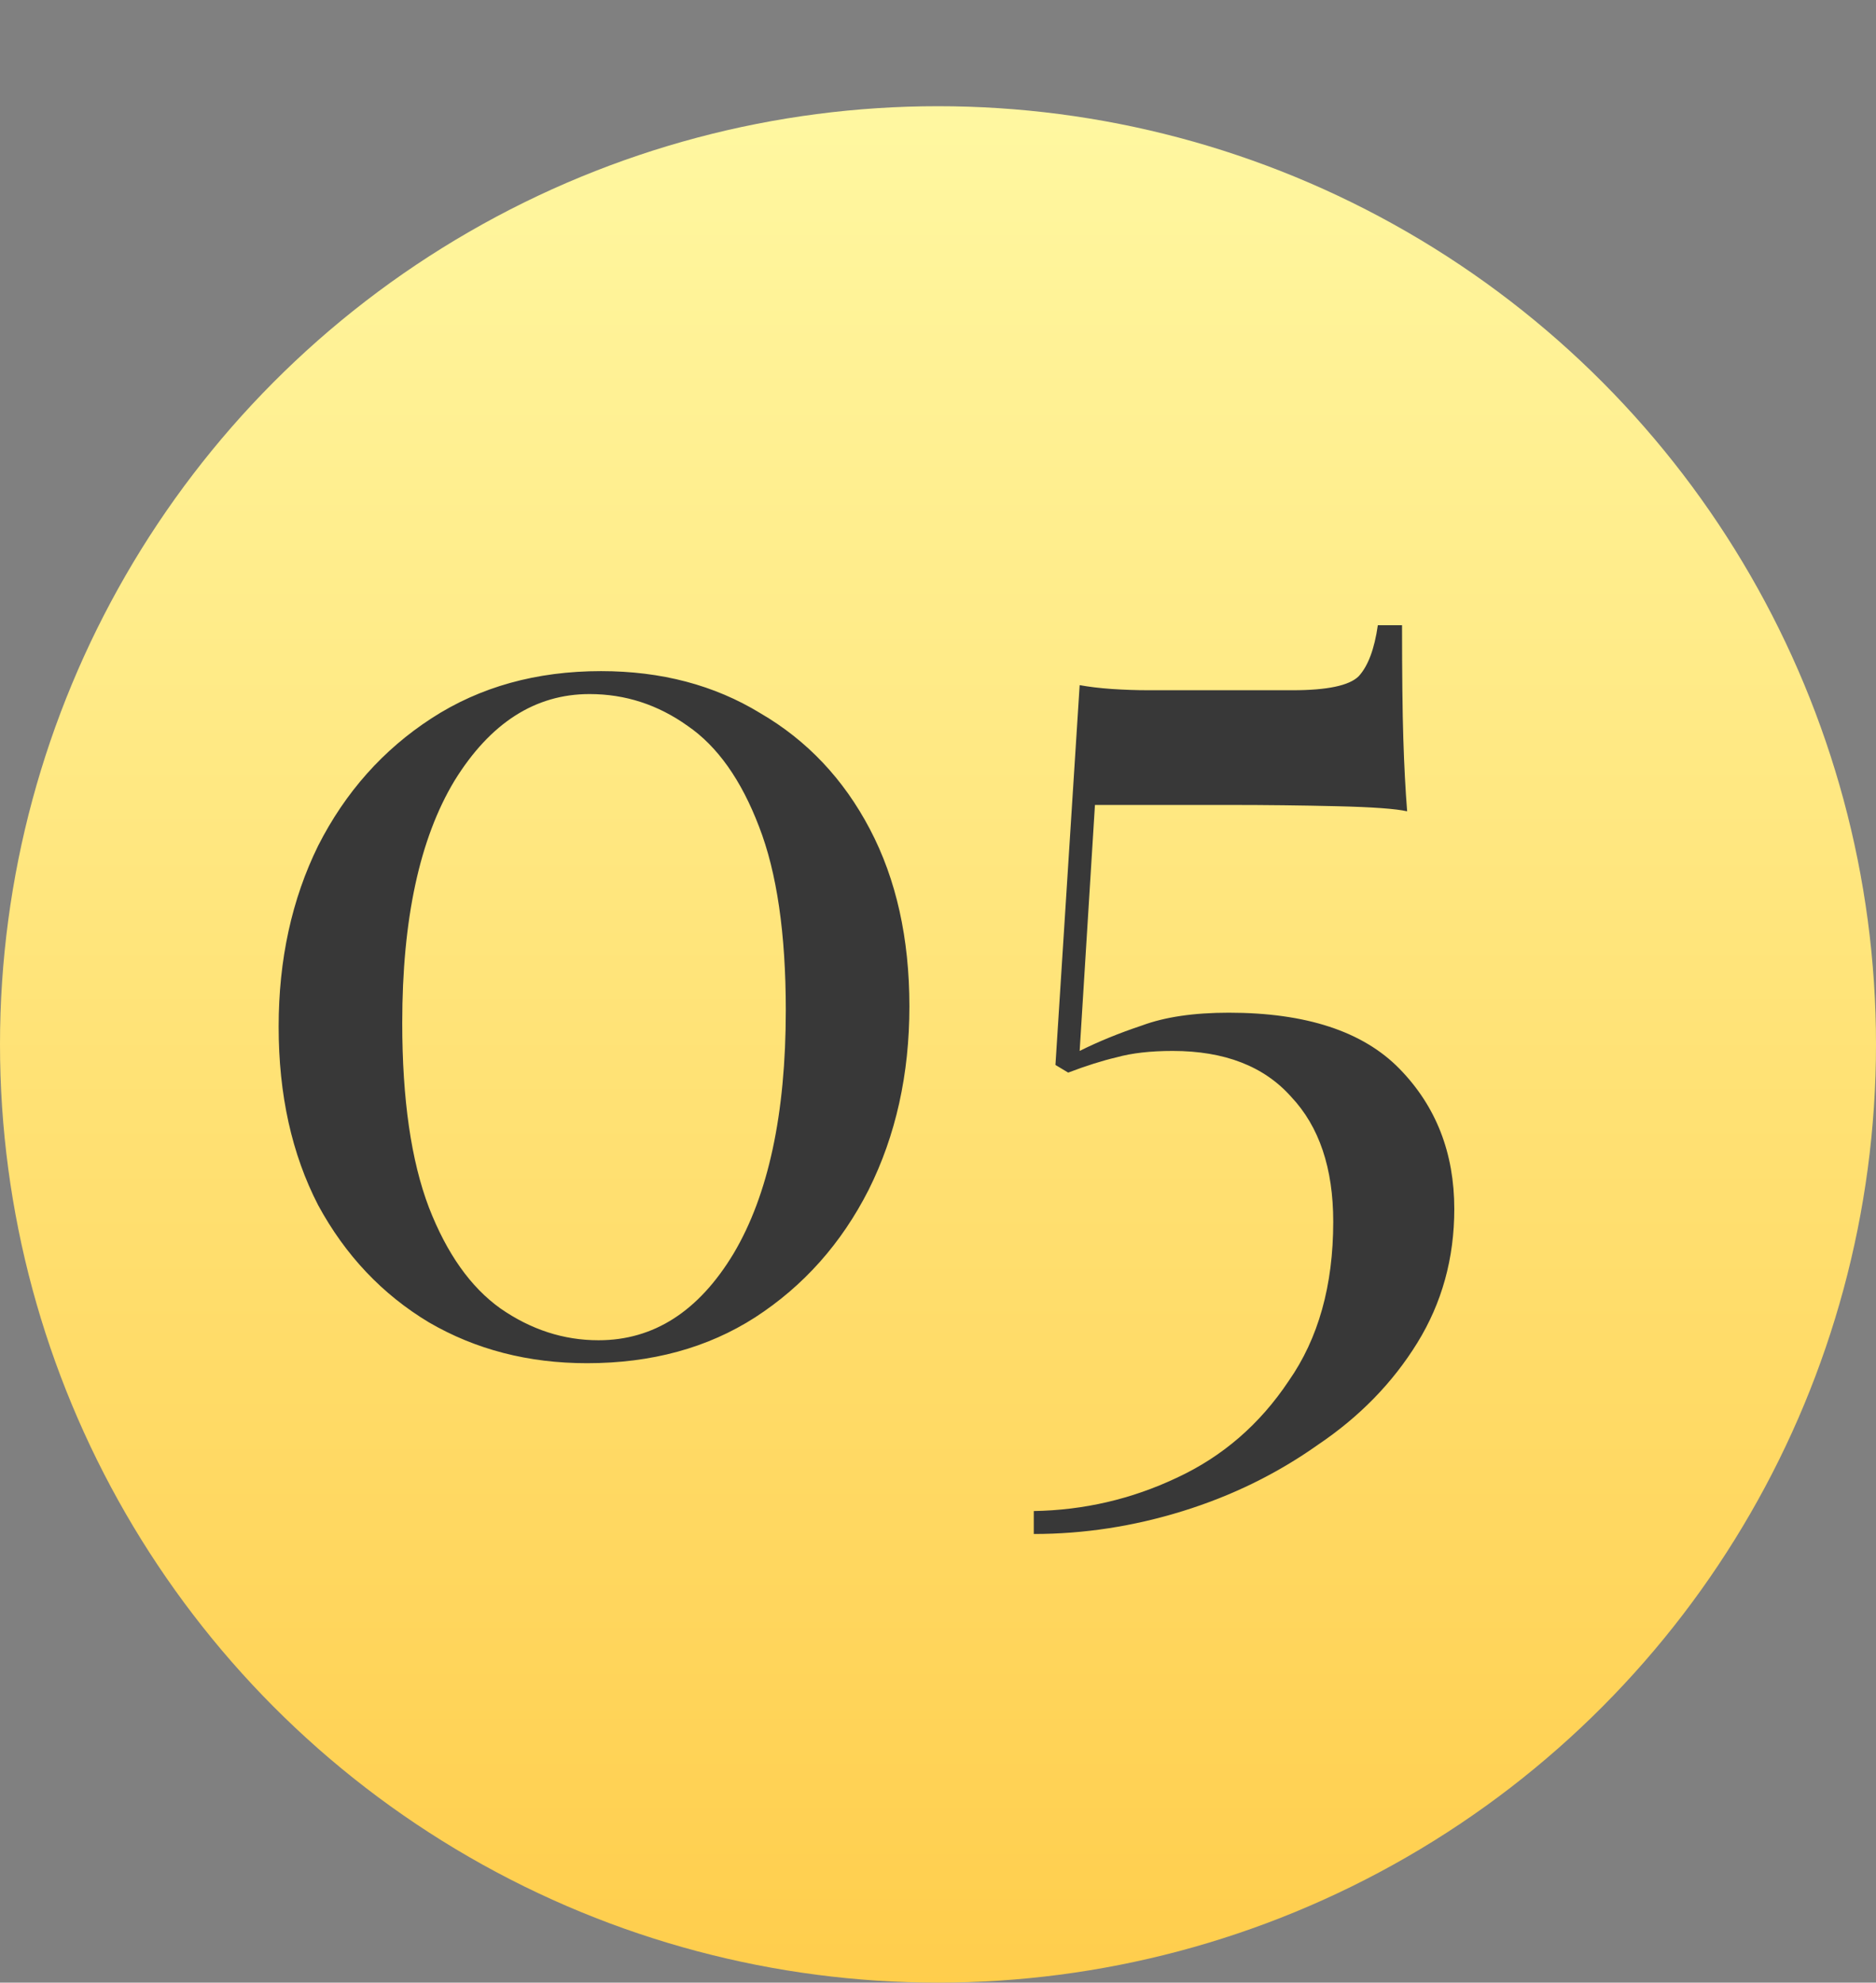
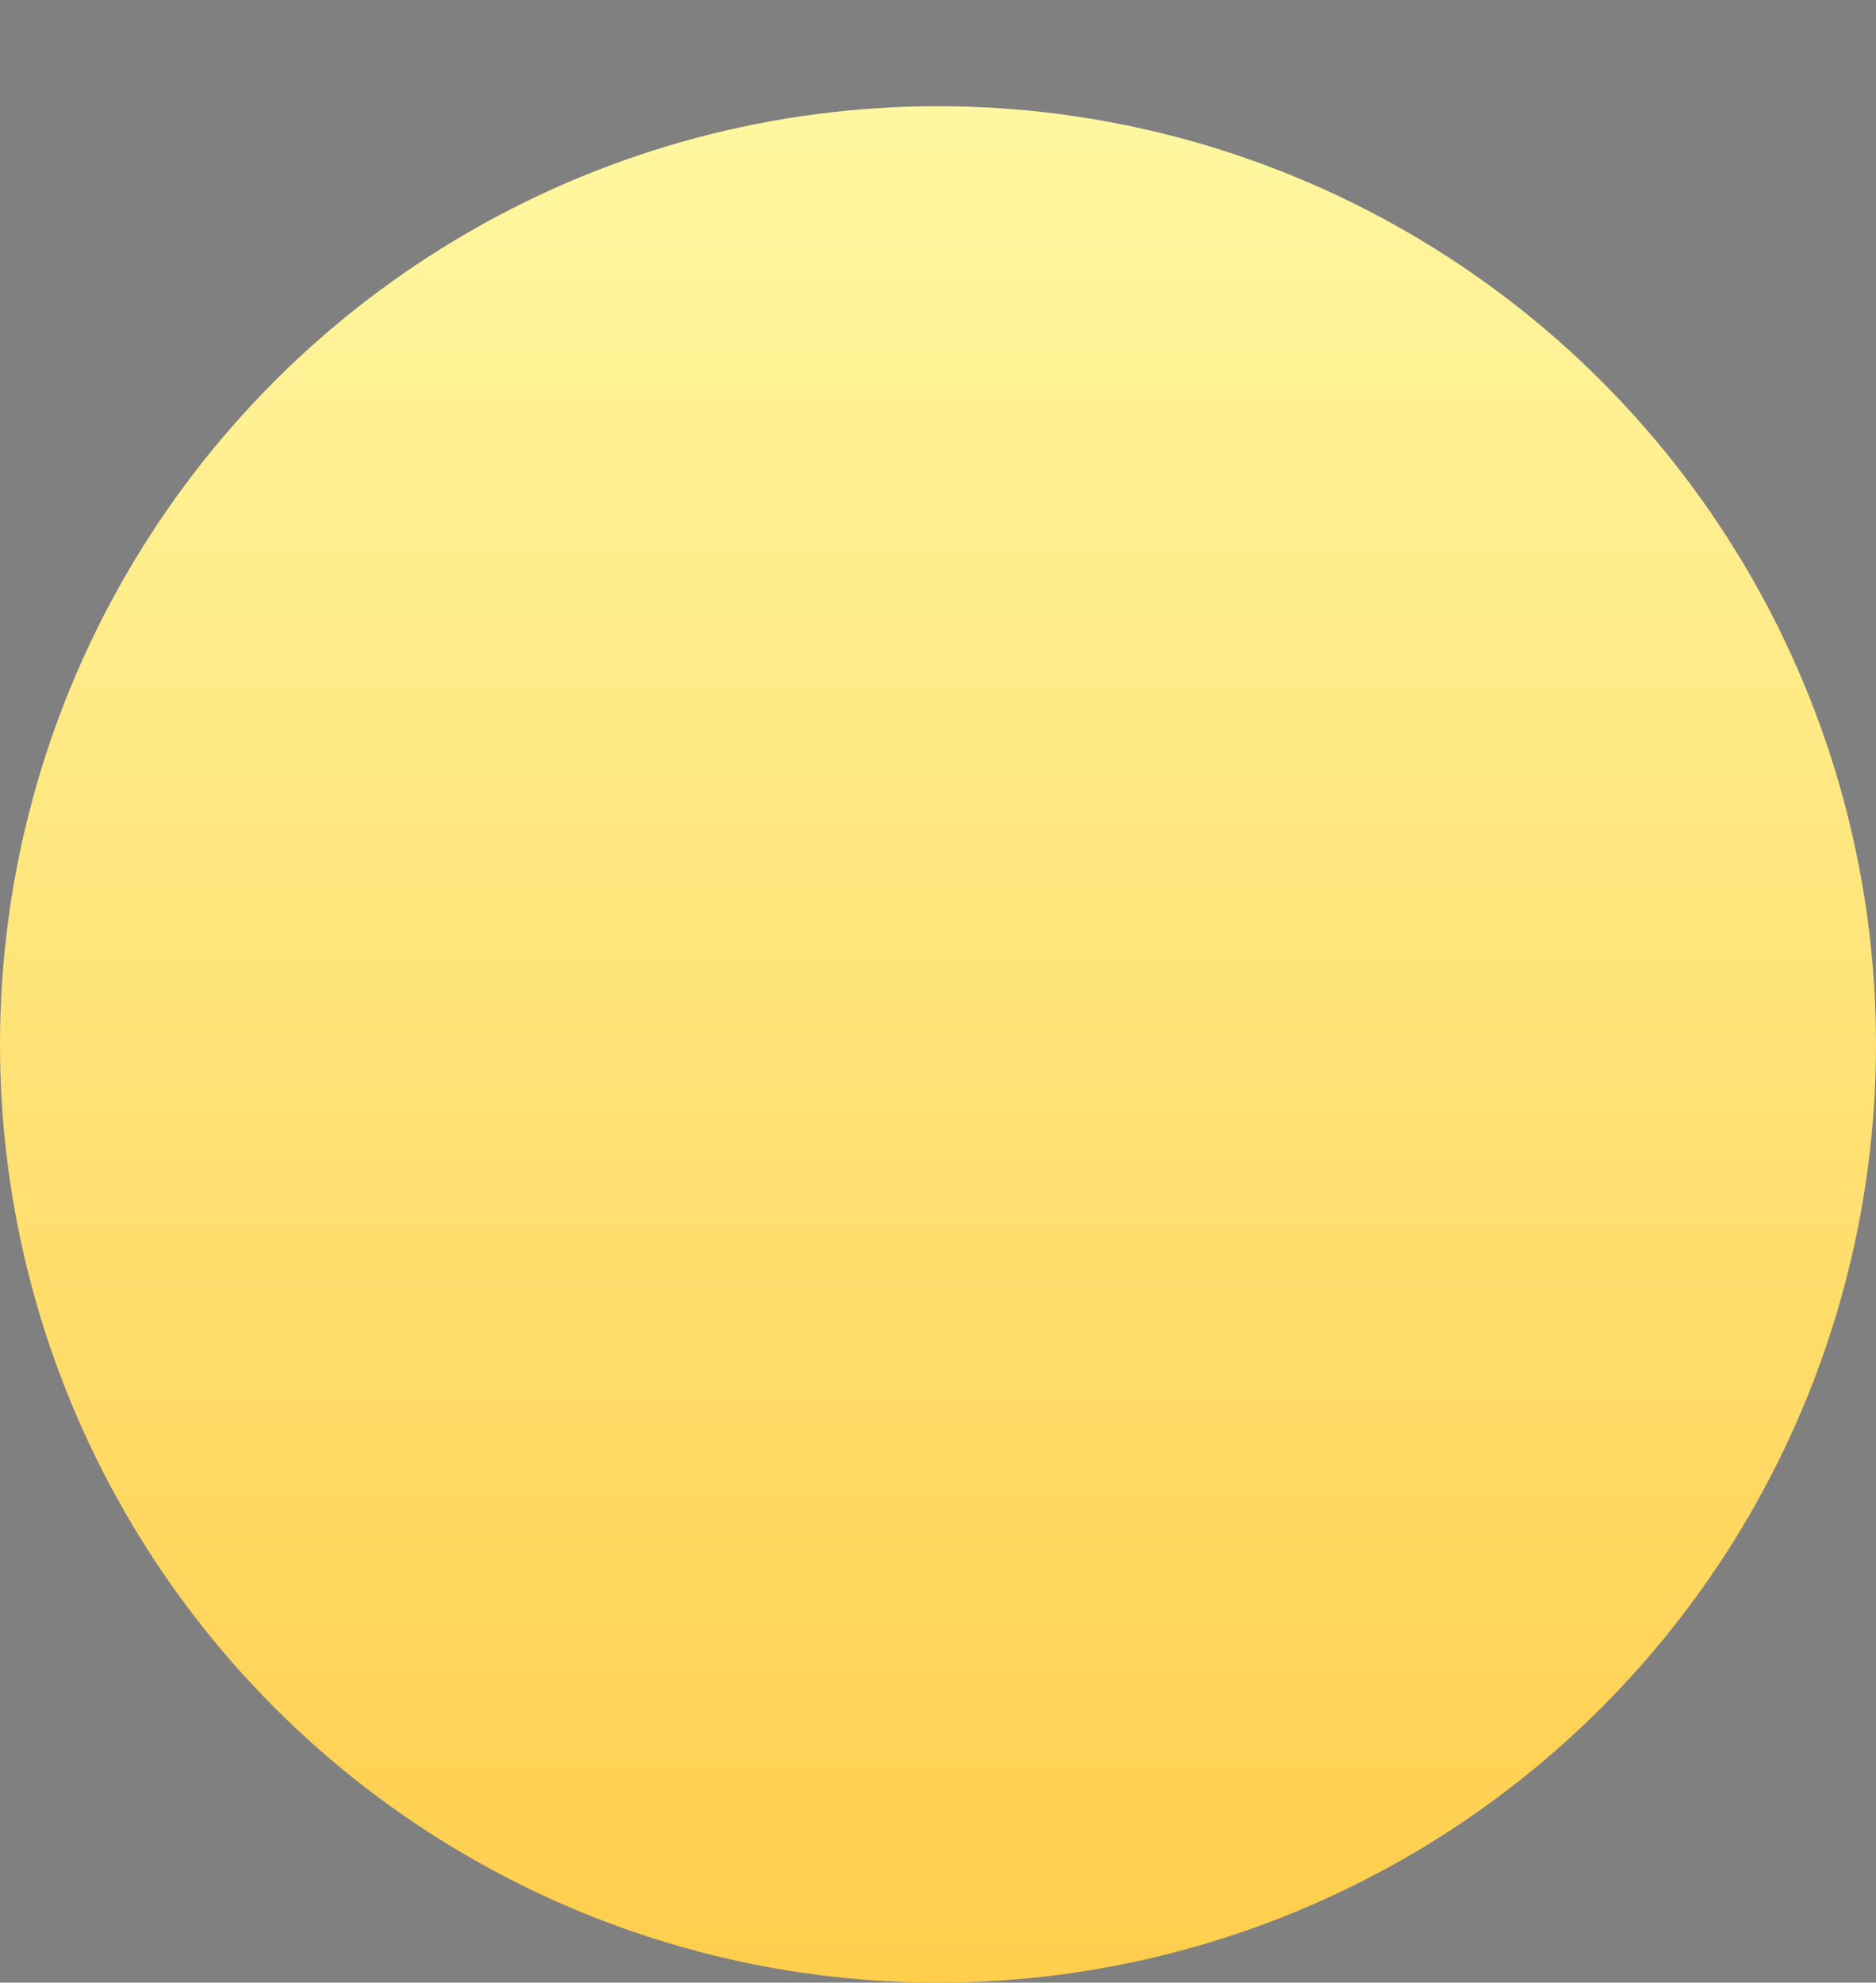
<svg xmlns="http://www.w3.org/2000/svg" width="53" height="56" viewBox="0 0 53 56" fill="none">
  <rect x="0" y="0" width="53" height="56" fill="#808080" stroke="none" />
  <circle cx="26.5" cy="29.5" r="26.5" fill="url(#paint0_linear_131_47)" />
-   <path d="M16.98 18.956C18.684 18.956 20.184 19.352 21.48 20.144C22.8 20.912 23.832 22.004 24.576 23.42C25.32 24.836 25.692 26.504 25.692 28.424C25.692 30.344 25.308 32.072 24.54 33.608C23.772 35.12 22.704 36.32 21.336 37.208C19.992 38.072 18.408 38.504 16.584 38.504C14.928 38.504 13.44 38.12 12.12 37.352C10.8 36.56 9.756 35.456 8.988 34.04C8.244 32.6 7.872 30.92 7.872 29C7.872 27.104 8.244 25.4 8.988 23.888C9.756 22.376 10.824 21.176 12.192 20.288C13.56 19.4 15.156 18.956 16.98 18.956ZM16.656 19.604C15.12 19.604 13.848 20.42 12.84 22.052C11.856 23.684 11.364 25.964 11.364 28.892C11.364 31.052 11.616 32.792 12.12 34.112C12.624 35.408 13.296 36.356 14.136 36.956C15 37.556 15.924 37.856 16.908 37.856C18.468 37.856 19.74 37.04 20.724 35.408C21.708 33.752 22.2 31.46 22.2 28.532C22.2 26.372 21.948 24.644 21.444 23.348C20.94 22.028 20.268 21.08 19.428 20.504C18.588 19.904 17.664 19.604 16.656 19.604ZM39.61 17.66C39.61 19.028 39.622 20.096 39.646 20.864C39.67 21.632 39.706 22.316 39.754 22.916C39.442 22.844 38.782 22.796 37.774 22.772C36.766 22.748 35.758 22.736 34.75 22.736H30.934L30.502 29.684C31.03 29.42 31.618 29.18 32.266 28.964C32.914 28.724 33.73 28.604 34.714 28.604C36.898 28.604 38.506 29.132 39.538 30.188C40.57 31.244 41.086 32.564 41.086 34.148C41.086 35.54 40.738 36.8 40.042 37.928C39.346 39.056 38.41 40.016 37.234 40.808C36.082 41.624 34.81 42.248 33.418 42.68C32.026 43.112 30.622 43.328 29.206 43.328V42.68C30.622 42.656 31.966 42.344 33.238 41.744C34.534 41.144 35.59 40.232 36.406 39.008C37.246 37.808 37.666 36.308 37.666 34.508C37.666 32.996 37.27 31.82 36.478 30.98C35.71 30.116 34.594 29.684 33.13 29.684C32.506 29.684 31.978 29.744 31.546 29.864C31.138 29.96 30.682 30.104 30.178 30.296L29.818 30.08L30.502 19.352C30.766 19.4 31.066 19.436 31.402 19.46C31.762 19.484 32.11 19.496 32.446 19.496H36.514C37.498 19.496 38.122 19.364 38.386 19.1C38.65 18.812 38.83 18.332 38.926 17.66H39.61Z" fill="#383838" />
  <defs>
    <linearGradient id="paint0_linear_131_47" x1="26.5" y1="2.197" x2="26.5" y2="56.803" gradientUnits="userSpaceOnUse">
      <stop stop-color="#FFF8A2" />
      <stop offset="1" stop-color="#FFCD4B" />
    </linearGradient>
  </defs>
</svg>